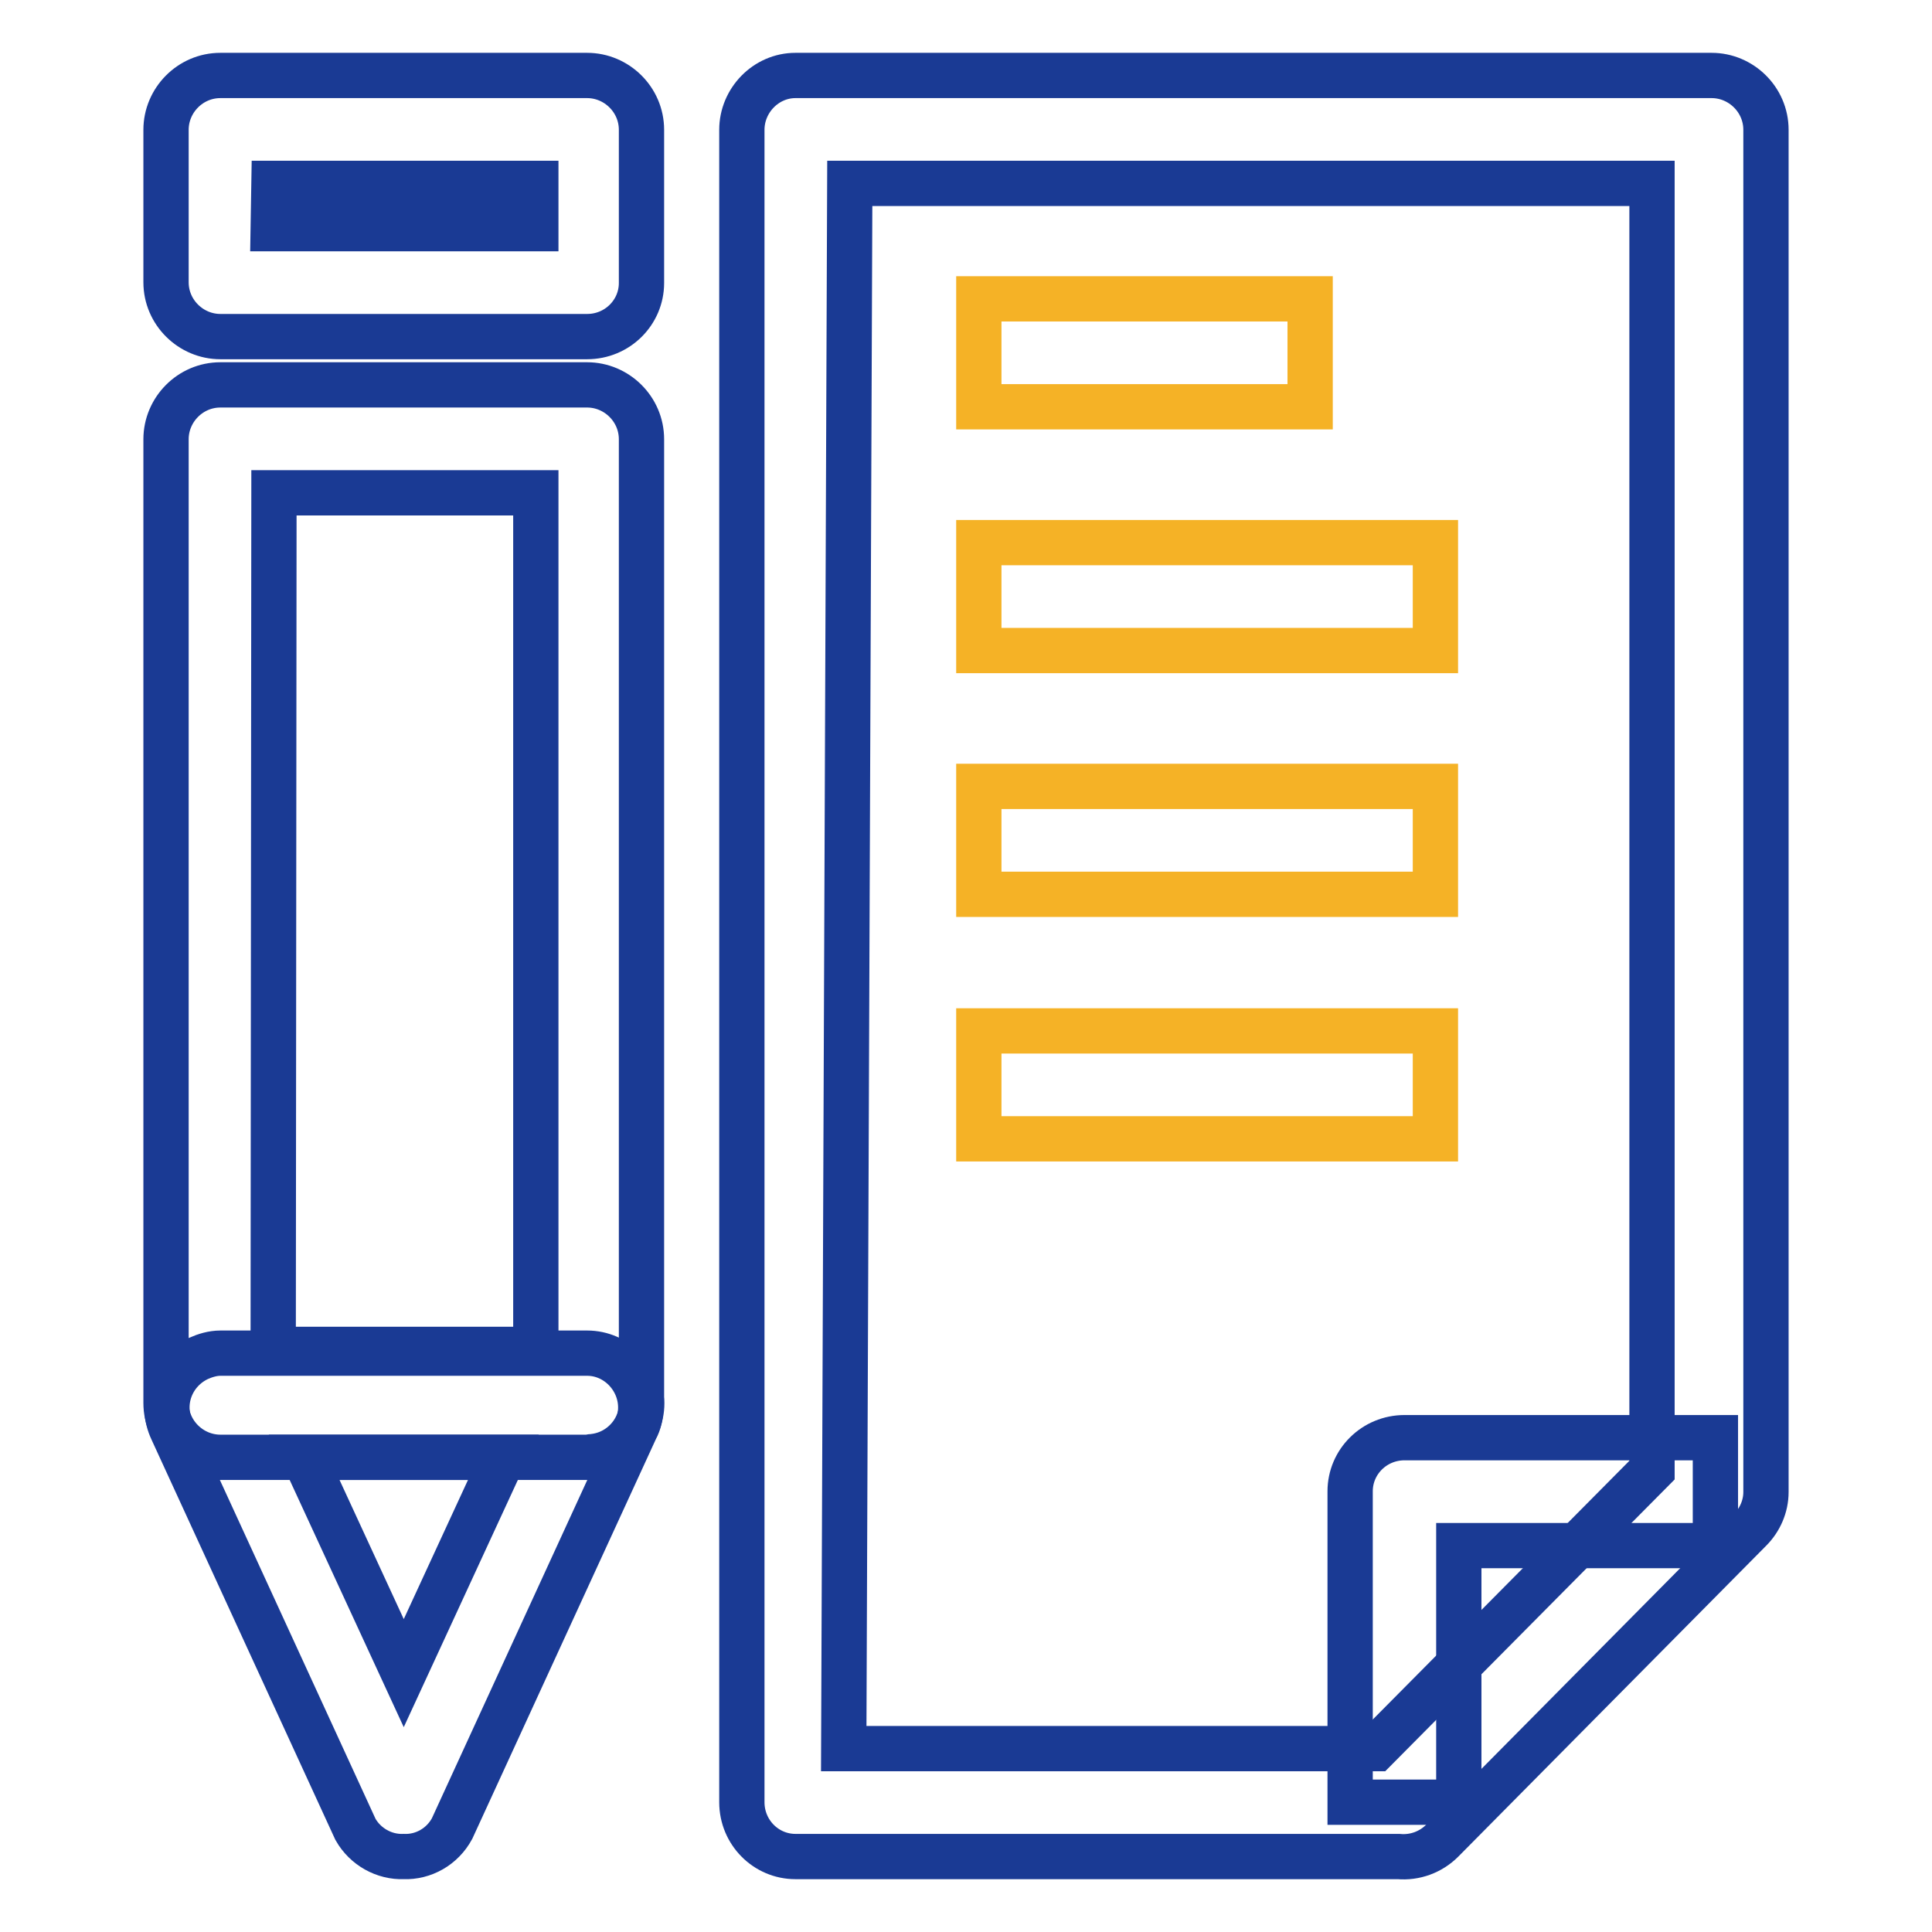
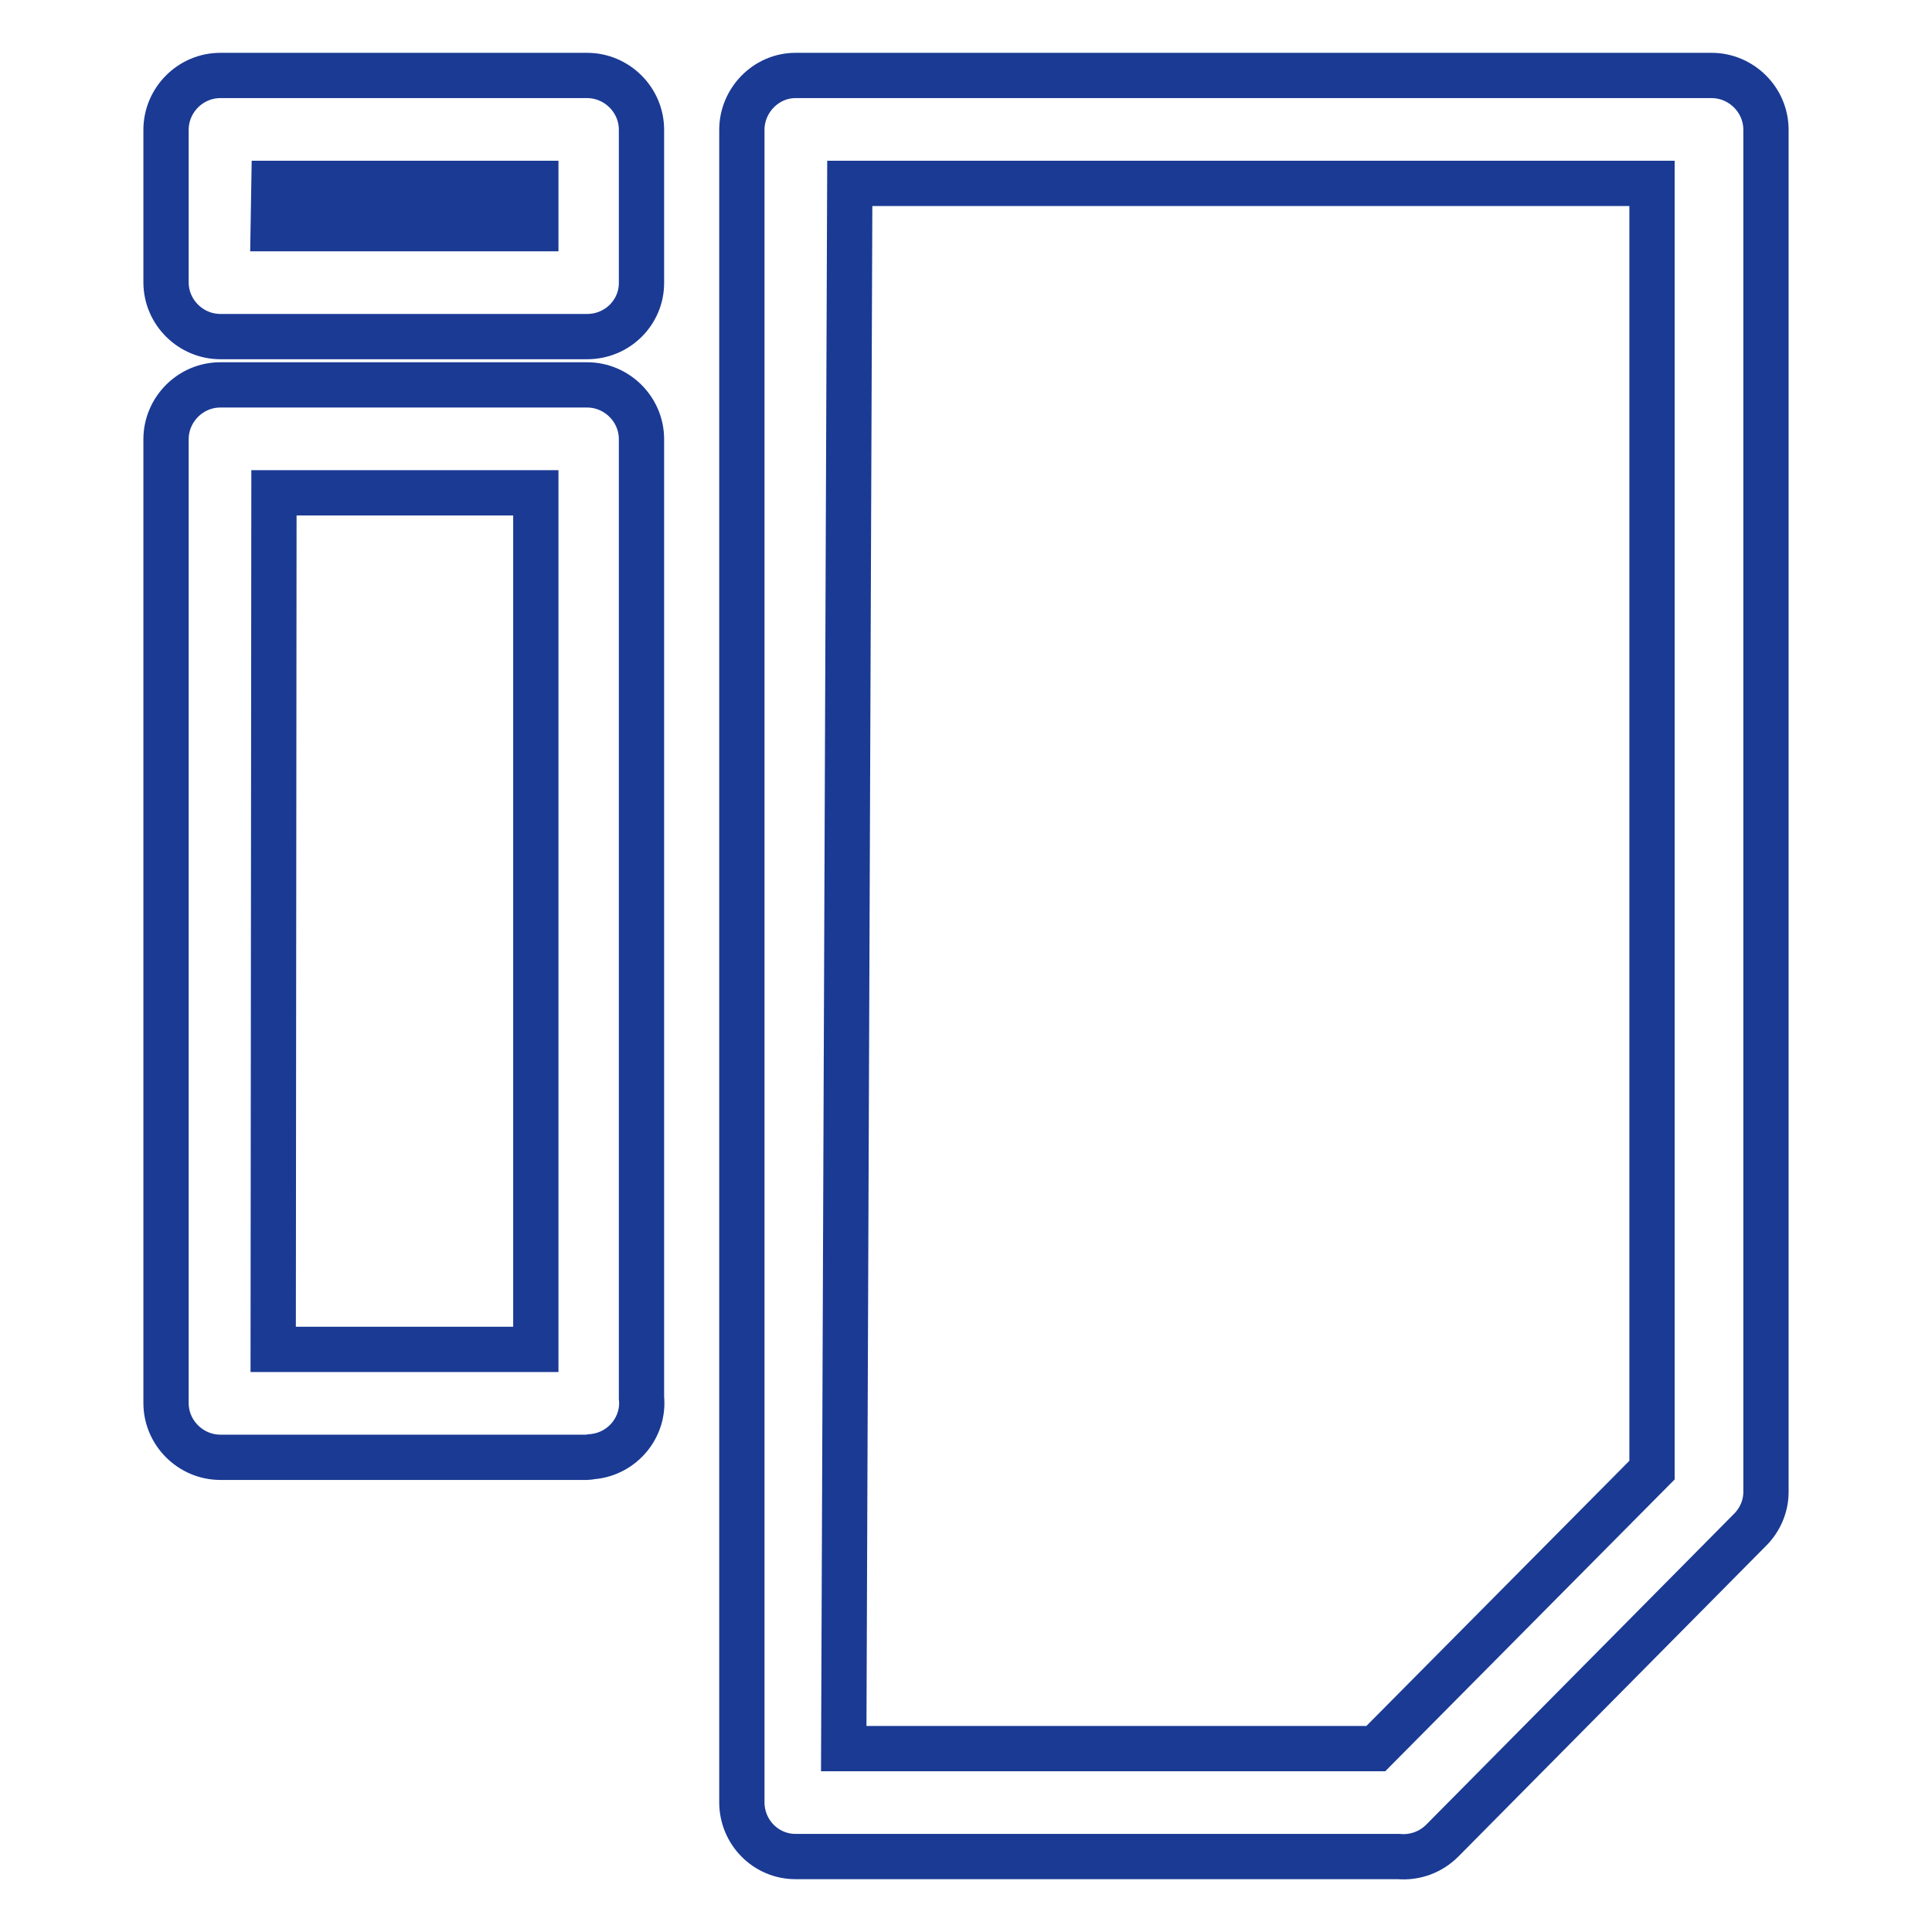
<svg xmlns="http://www.w3.org/2000/svg" version="1.1" x="0px" y="0px" viewBox="0 0 256 256" enable-background="new 0 0 256 256" xml:space="preserve">
  <g>
    <path stroke-width="6" fill-opacity="0" stroke="#1a3a94" d="M77.8,44.6H29.2c-3.9,0-7.2-3.2-7.2-7.2l0,0V17.2c0-3.9,3.2-7.2,7.2-7.2l0,0h48.6c3.9,0,7.2,3.2,7.2,7.2 l0,0v20.3C85,41.4,81.8,44.6,77.8,44.6L77.8,44.6z M36.2,30.3h34.8v-6H36.3L36.2,30.3z M77.8,193.1H29.2c-3.9,0-7.2-3.2-7.2-7.2 V58.2c0-3.9,3.2-7.2,7.2-7.2l0,0h48.6c3.9,0,7.2,3.2,7.2,7.2l0,0v127c0.4,3.9-2.5,7.4-6.4,7.8C78.3,193,78.1,193.1,77.8,193.1z  M36.2,178.8h34.8V65.3H36.3L36.2,178.8z M185.3,246h-79.9c-3.9,0-7.1-3.2-7.1-7.2V17.2c0-3.9,3.2-7.2,7.1-7.2l0,0h121.4 c3.9,0,7.2,3.2,7.2,7.2v180.5c0,1.9-0.8,3.7-2.1,5l-40.8,41.2C189.6,245.4,187.5,246.2,185.3,246z M111.8,231.7h70.5l36.6-36.9 V24.3H112.6L111.8,231.7z" />
-     <path stroke-width="6" fill-opacity="0" stroke="#1a3a94" d="M53.5,246c-2.6,0.1-5.1-1.3-6.4-3.6l-24.3-52.9c-1.7-3.6-0.1-7.8,3.5-9.5c0.9-0.4,1.9-0.7,2.9-0.7h48.6 c3.9,0,7.1,3.3,7.1,7.2c0,1-0.2,2-0.7,2.9l-24.3,52.9C58.6,244.7,56.1,246.1,53.5,246z M40.3,193.1l13.2,28.6l13.2-28.6H40.3z" />
-     <path stroke-width="6" fill-opacity="0" stroke="#f5b226" d="M129.7,39.6h43.9v14.3h-43.9V39.6z M129.7,71.9h60.5v14.3h-60.5V71.9z M129.7,104.2h60.5v14.3h-60.5V104.2z  M129.7,136.6h60.5v14.3h-60.5V136.6z" />
-     <path stroke-width="6" fill-opacity="0" stroke="#1a3a94" d="M193.2,238.8h-14.3v-41.2c0-3.9,3.2-7.1,7.2-7.1h41.2v14.3h-34V238.8z" />
  </g>
</svg>